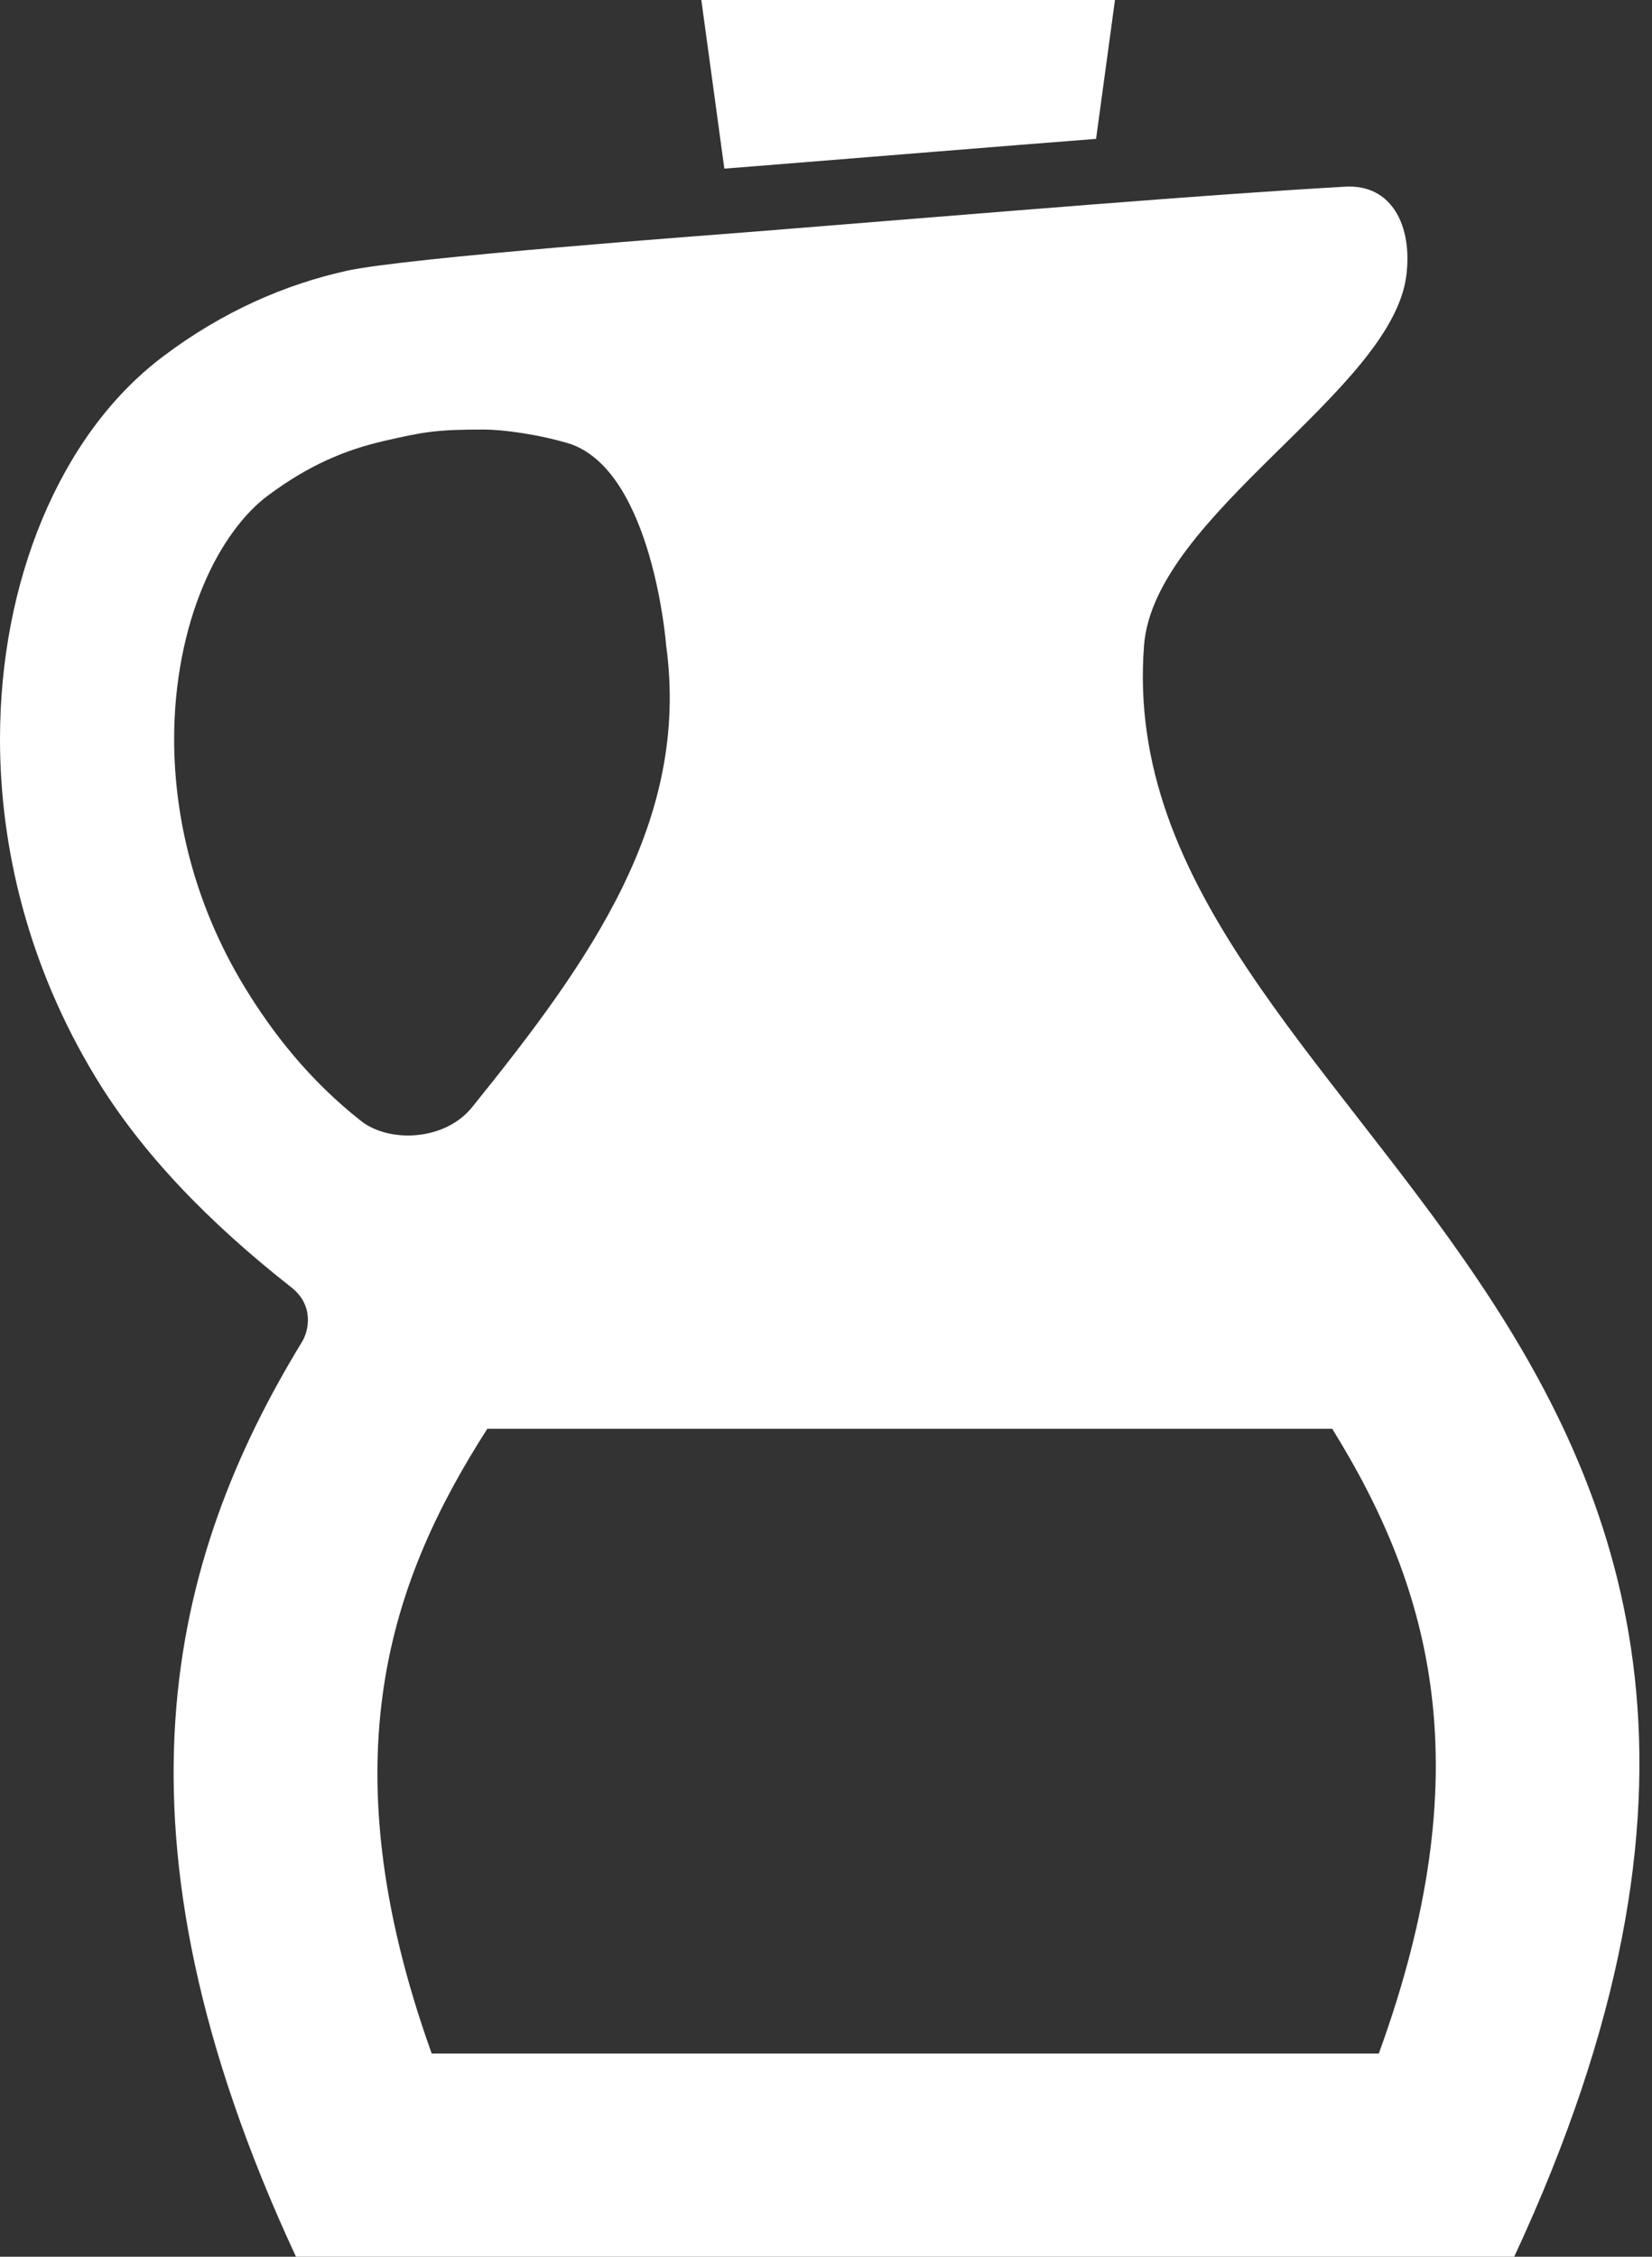
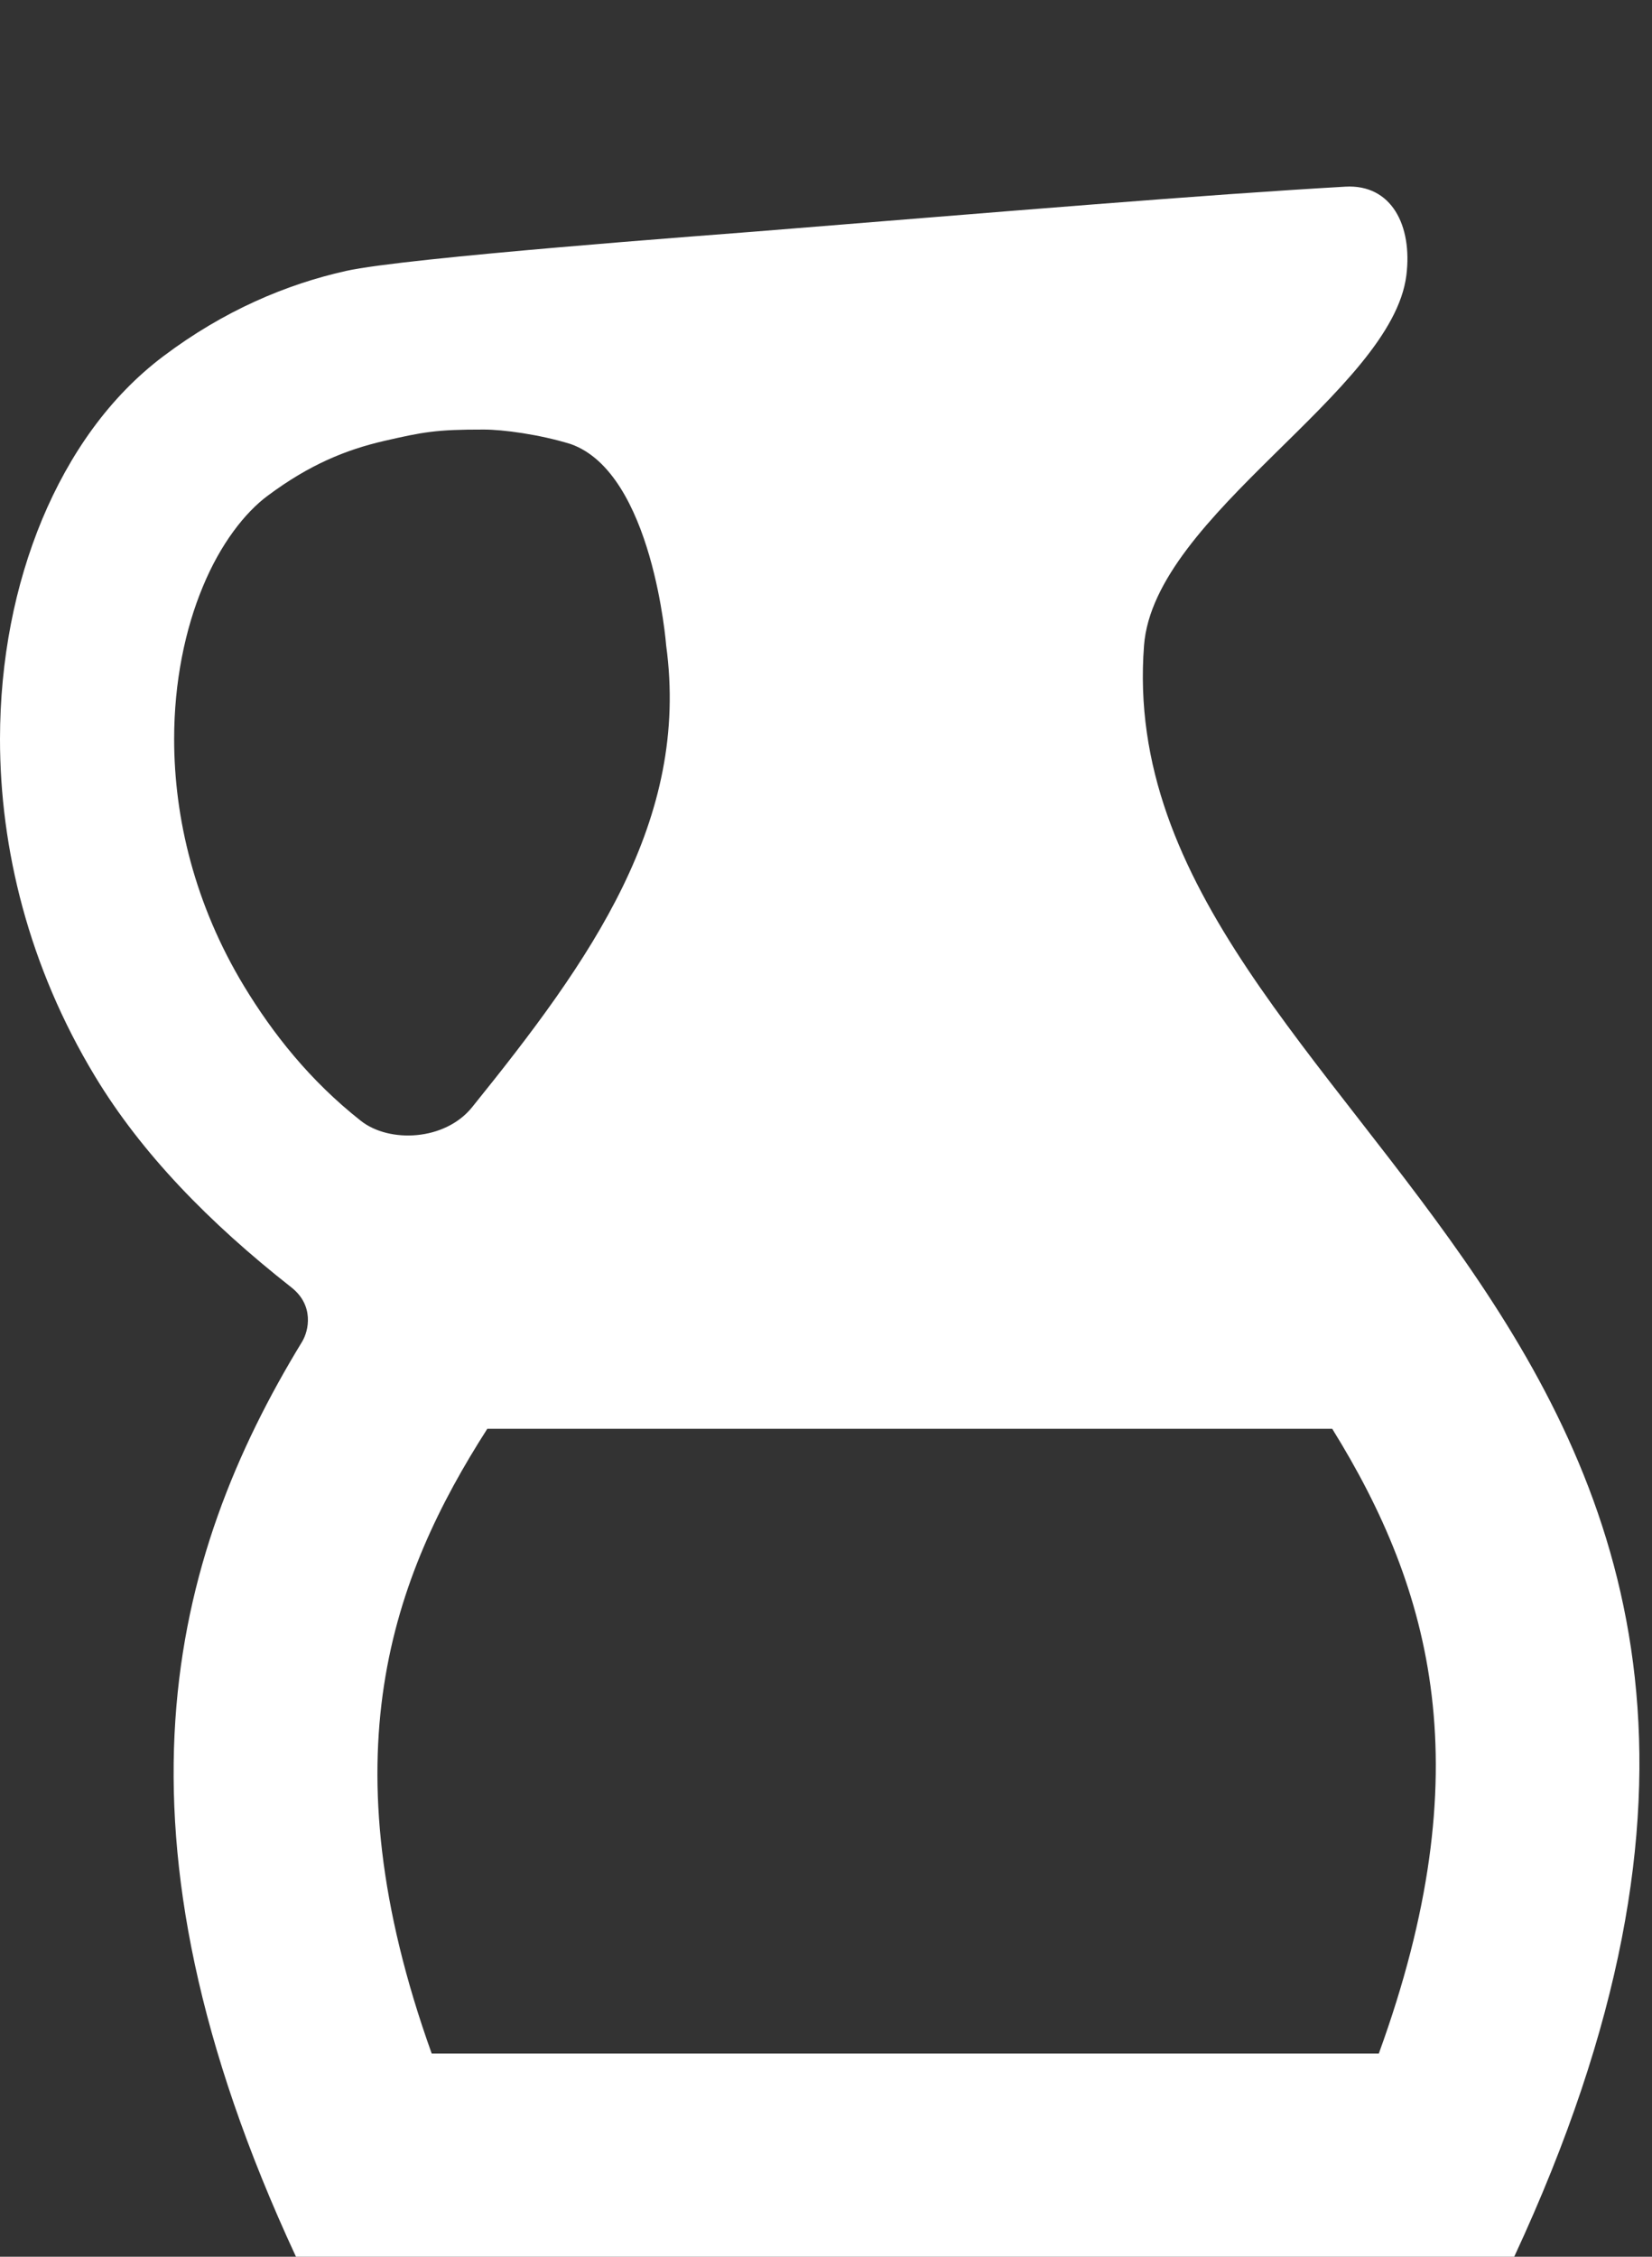
<svg xmlns="http://www.w3.org/2000/svg" width="41" height="56" viewBox="0 0 41 56" fill="none">
  <rect x="0" y="0" width="41" height="56" fill="#333333" stroke="none" />
  <path d="M28.393 16.016C28.643 12.774 34.547 9.717 34.904 6.83C35.057 5.595 34.535 4.568 33.392 4.632C29.835 4.835 25.132 5.233 18.694 5.75C17.748 5.826 10.06 6.391 8.584 6.724C7.108 7.054 5.557 7.708 4.059 8.836C2.716 9.846 1.726 11.264 1.045 12.89C0.368 14.52 0.001 16.377 0 18.341C0 21.053 0.709 23.981 2.359 26.709C3.511 28.616 5.183 30.336 7.234 31.948C7.799 32.393 7.664 33.02 7.498 33.293C4.229 38.652 2.427 45.421 7.346 56H37.58C48.386 32.766 27.471 27.977 28.393 16.016ZM6.057 24.471C4.835 22.452 4.322 20.304 4.322 18.341C4.321 16.924 4.595 15.608 5.036 14.553C5.474 13.494 6.08 12.717 6.649 12.297C7.679 11.531 8.58 11.161 9.54 10.94C10.497 10.721 10.822 10.657 12.003 10.659C12.475 10.658 13.383 10.778 14.164 11.019C16.206 11.739 16.533 16.016 16.533 16.016C17.126 20.361 14.671 23.816 11.714 27.478C11.041 28.31 9.661 28.37 8.955 27.812C7.681 26.807 6.766 25.639 6.057 24.471ZM34.22 50.957H10.714C8.071 43.588 9.741 39.13 12.094 35.455H33.064C35.551 39.465 36.775 43.936 34.22 50.957Z" fill="white" />
-   <path d="M18.694 4.128C21.949 3.868 24.759 3.636 27.203 3.446L27.672 0H17.406L17.977 4.184C18.315 4.158 18.568 4.138 18.694 4.128Z" fill="white" />
</svg>